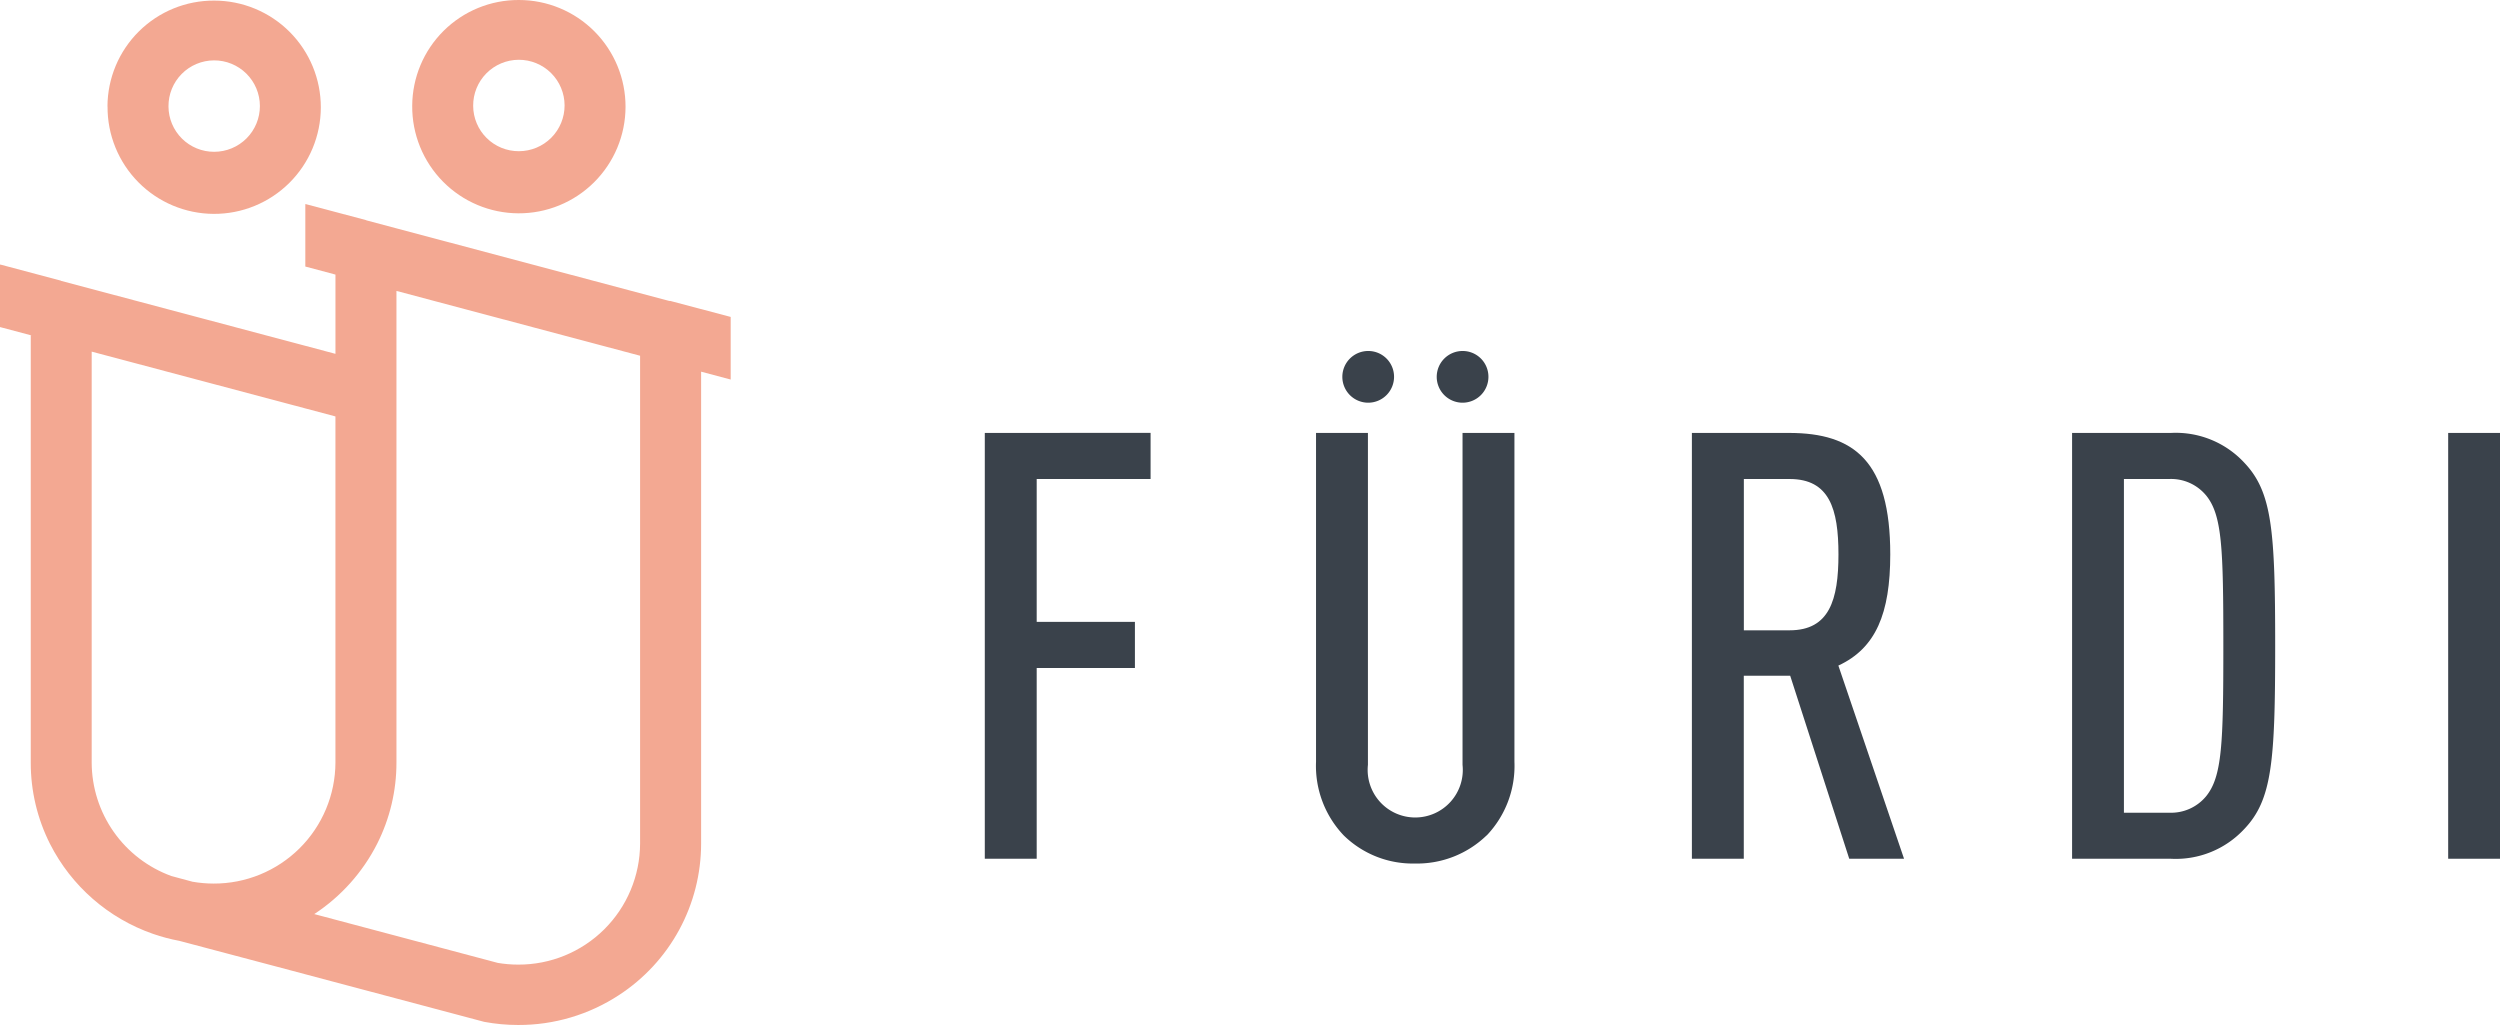
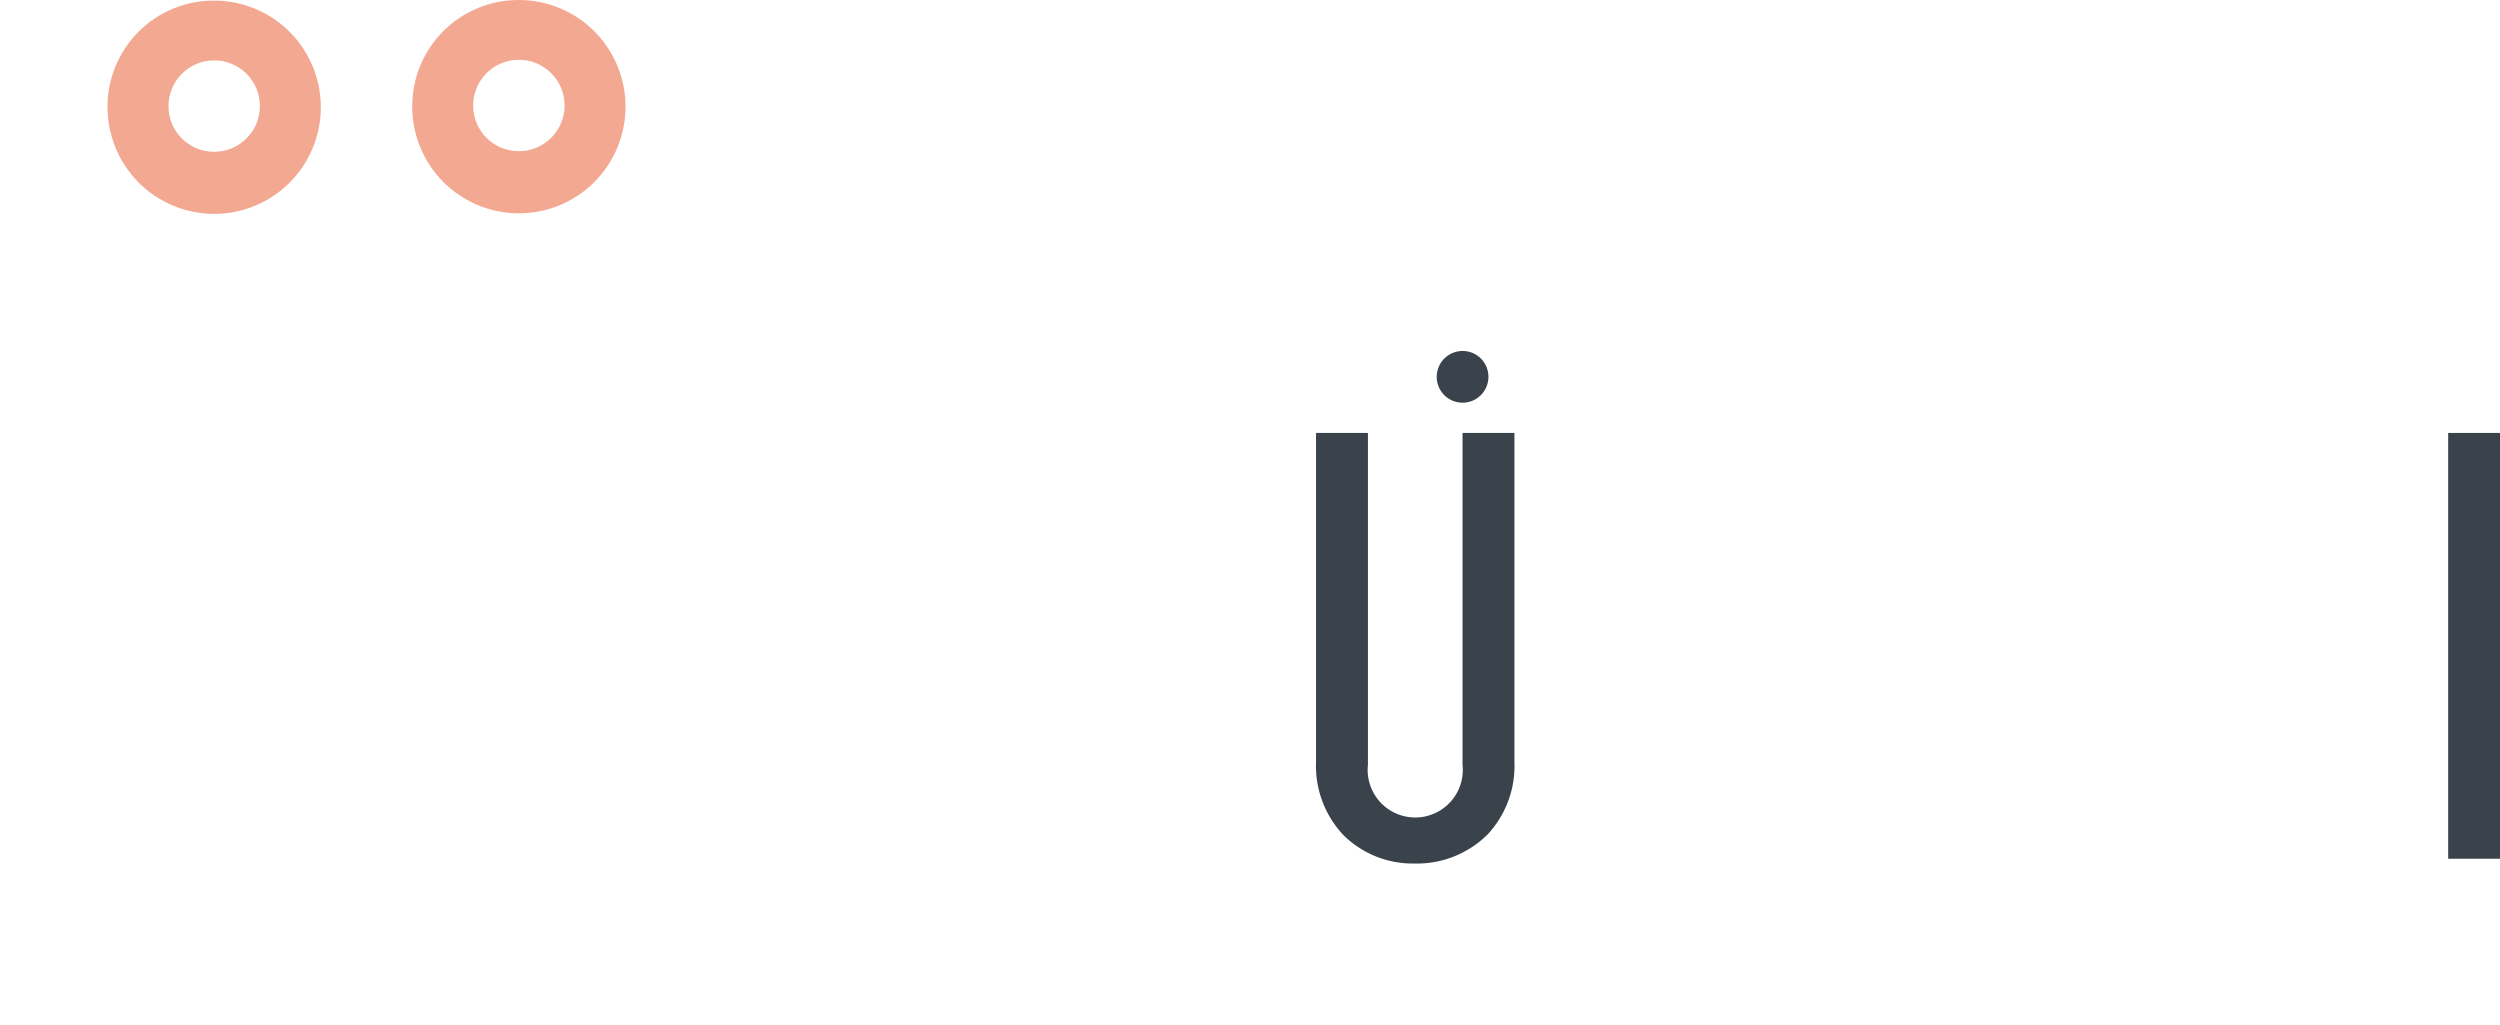
<svg xmlns="http://www.w3.org/2000/svg" xmlns:xlink="http://www.w3.org/1999/xlink" width="130.06" height="53.328" viewBox="0 0 130.06 53.328">
  <defs>
    <clipPath id="a">
      <path d="M77.929,5.506a2.378,2.378,0,1,1,2.377,2.36,2.368,2.368,0,0,1-2.377-2.36m-3.171,0A5.549,5.549,0,1,0,80.306,0a5.527,5.527,0,0,0-5.548,5.506" transform="translate(-74.758)" fill="#1b1b1b" />
    </clipPath>
    <linearGradient id="b" x1="-3.697" y1="7.453" x2="-3.653" y2="7.453" gradientUnits="objectBoundingBox">
      <stop offset="0" stop-color="#f7ccc1" />
      <stop offset="1" stop-color="#f3a892" />
    </linearGradient>
    <clipPath id="c">
      <path d="M22.674,5.615a2.378,2.378,0,1,1,2.377,2.359,2.369,2.369,0,0,1-2.377-2.359m-3.17,0A5.548,5.548,0,1,0,25.051.108,5.526,5.526,0,0,0,19.5,5.615" transform="translate(-19.504 -0.108)" fill="#1b1b1b" />
    </clipPath>
    <linearGradient id="d" x1="-2.959" y1="7.446" x2="-2.916" y2="7.446" xlink:href="#b" />
    <clipPath id="e">
-       <path d="M10.027,72.273l-1.112-.3a6.3,6.3,0,0,1-4.145-5.9V44.692l11.049,2.937,1.585.422.047.012V66.073a6.317,6.317,0,0,1-6.34,6.293,6.454,6.454,0,0,1-1.083-.094m15.859,4.218-1.127-.3-6.3-1.676-.166-.044-1.945-.517a9.532,9.532,0,0,0,3.276-3.665,9.354,9.354,0,0,0,1-4.216V41.534L33.3,44.906V70.289a6.317,6.317,0,0,1-6.34,6.293,6.439,6.439,0,0,1-1.076-.091m-10-39.473v3.248l1.568.418v4.123l-.047-.012-1.585-.422L4.77,41.434l-1.6-.426V41l-3.14-.835H0v3.249l1.6.426v.01l.043.011H1.6V66.073a9.345,9.345,0,0,0,1,4.226,9.515,9.515,0,0,0,5.36,4.683,9.376,9.376,0,0,0,1.371.364l4.906,1.3,9.566,2.544,1.389.37a9.658,9.658,0,0,0,1.766.163A9.511,9.511,0,0,0,32.2,78.168a9.41,9.41,0,0,0,4.275-7.88V45.735l1.538.409V42.887l-1.538-.409v0h-.006l-1.6-.424h-.031v.007L20.622,38.278l-1.57-.418v-.007l-3.14-.834Z" transform="translate(0 -37.018)" fill="#1b1b1b" />
-     </clipPath>
+       </clipPath>
    <linearGradient id="f" x1="-0.549" y1="2.058" x2="-0.537" y2="2.058" xlink:href="#b" />
  </defs>
  <g transform="translate(21.445)">
    <g clip-path="url(#a)">
      <path d="M69.316-17.991,78.128-5.4,65.446,3.342,56.633-9.244Z" transform="translate(-61.832 12.83)" fill="url(#b)" />
    </g>
  </g>
  <g transform="translate(5.595 0.031)">
    <g clip-path="url(#c)">
      <path d="M14.06-17.88,22.873-5.294,10.191,3.452,1.378-9.134Z" transform="translate(-6.578 12.72)" fill="url(#d)" />
    </g>
  </g>
  <g transform="translate(0 10.619)">
    <g clip-path="url(#e)">
      <path d="M-24.5-24.606,8.041,21.873l-45.8,31.586L-70.3,6.98Z" transform="translate(50.135 6.929)" fill="url(#f)" />
    </g>
  </g>
-   <path d="M178.6,78.515v22.153h2.7V90.743h5.11v-2.4H181.3V80.911h5.925v-2.4Z" transform="translate(-127.367 -55.992)" fill="#3a424b" />
  <path d="M247.548,99.455a5.2,5.2,0,0,1-3.731,1.462,5.13,5.13,0,0,1-3.7-1.462,5.242,5.242,0,0,1-1.442-3.827V78.516h2.7V95.784a2.475,2.475,0,1,0,4.922,0V78.516h2.7V95.628a5.239,5.239,0,0,1-1.442,3.827" transform="translate(-170.21 -55.993)" fill="#3a424b" />
-   <path d="M315.033,100.668l-3.072-9.521h-2.414v9.521h-2.7V78.515H311.9c3.386,0,5.267,1.462,5.267,6.316,0,3.08-.752,4.885-2.7,5.787l3.417,10.05h-2.853Zm-3.1-19.757h-2.383v7.872h2.383c2.069,0,2.539-1.587,2.539-3.951s-.47-3.92-2.539-3.92" transform="translate(-218.828 -55.992)" fill="#3a424b" />
-   <path d="M384.755,99.113a4.861,4.861,0,0,1-3.825,1.556h-5.141V78.516h5.141a4.861,4.861,0,0,1,3.825,1.556c1.442,1.525,1.6,3.516,1.6,9.521s-.157,8-1.6,9.521m-2.006-17.361a2.362,2.362,0,0,0-1.912-.84h-2.351V98.273h2.351a2.363,2.363,0,0,0,1.912-.84c.847-1.027.909-2.738.909-7.841s-.062-6.814-.909-7.84" transform="translate(-267.991 -55.993)" fill="#3a424b" />
  <rect width="2.696" height="22.152" transform="translate(127.364 22.523)" fill="#3a424b" />
-   <path d="M246.134,64.991a1.345,1.345,0,1,1-1.345-1.335,1.34,1.34,0,0,1,1.345,1.335" transform="translate(-173.61 -45.396)" fill="#3a424b" />
  <path d="M263.249,64.991a1.345,1.345,0,1,1-1.345-1.335,1.34,1.34,0,0,1,1.345,1.335" transform="translate(-185.815 -45.396)" fill="#3a424b" />
</svg>